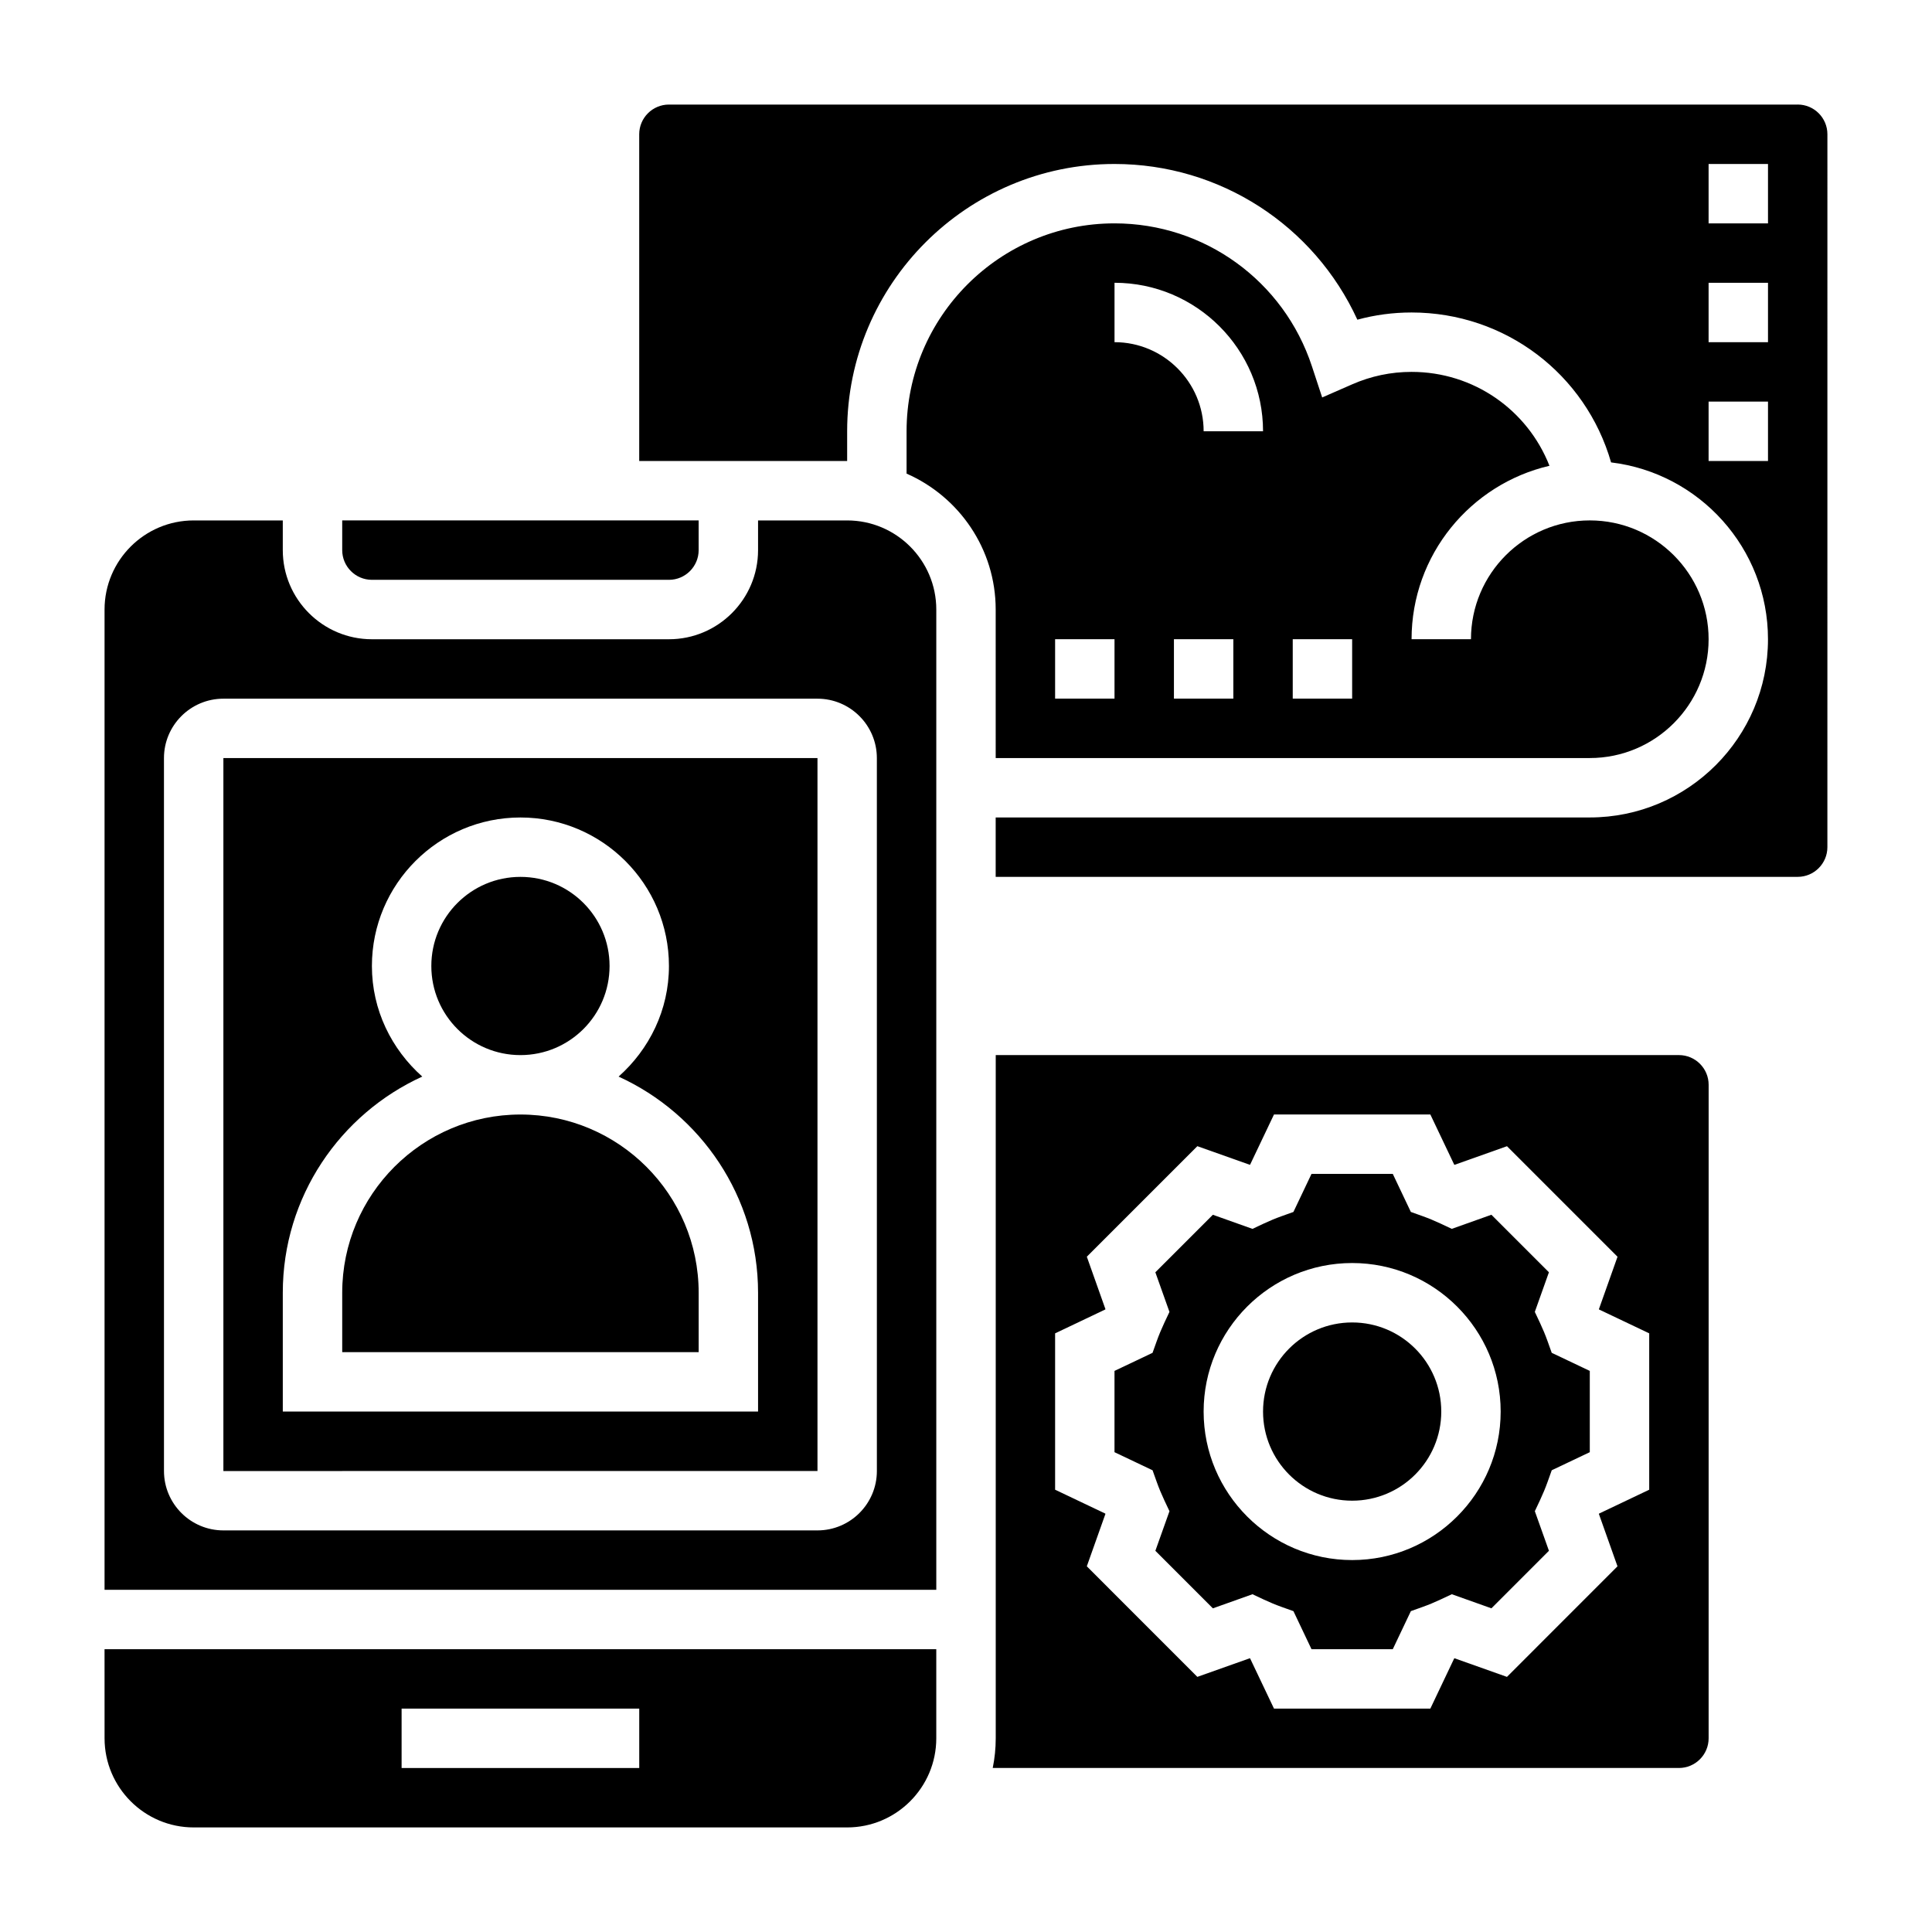
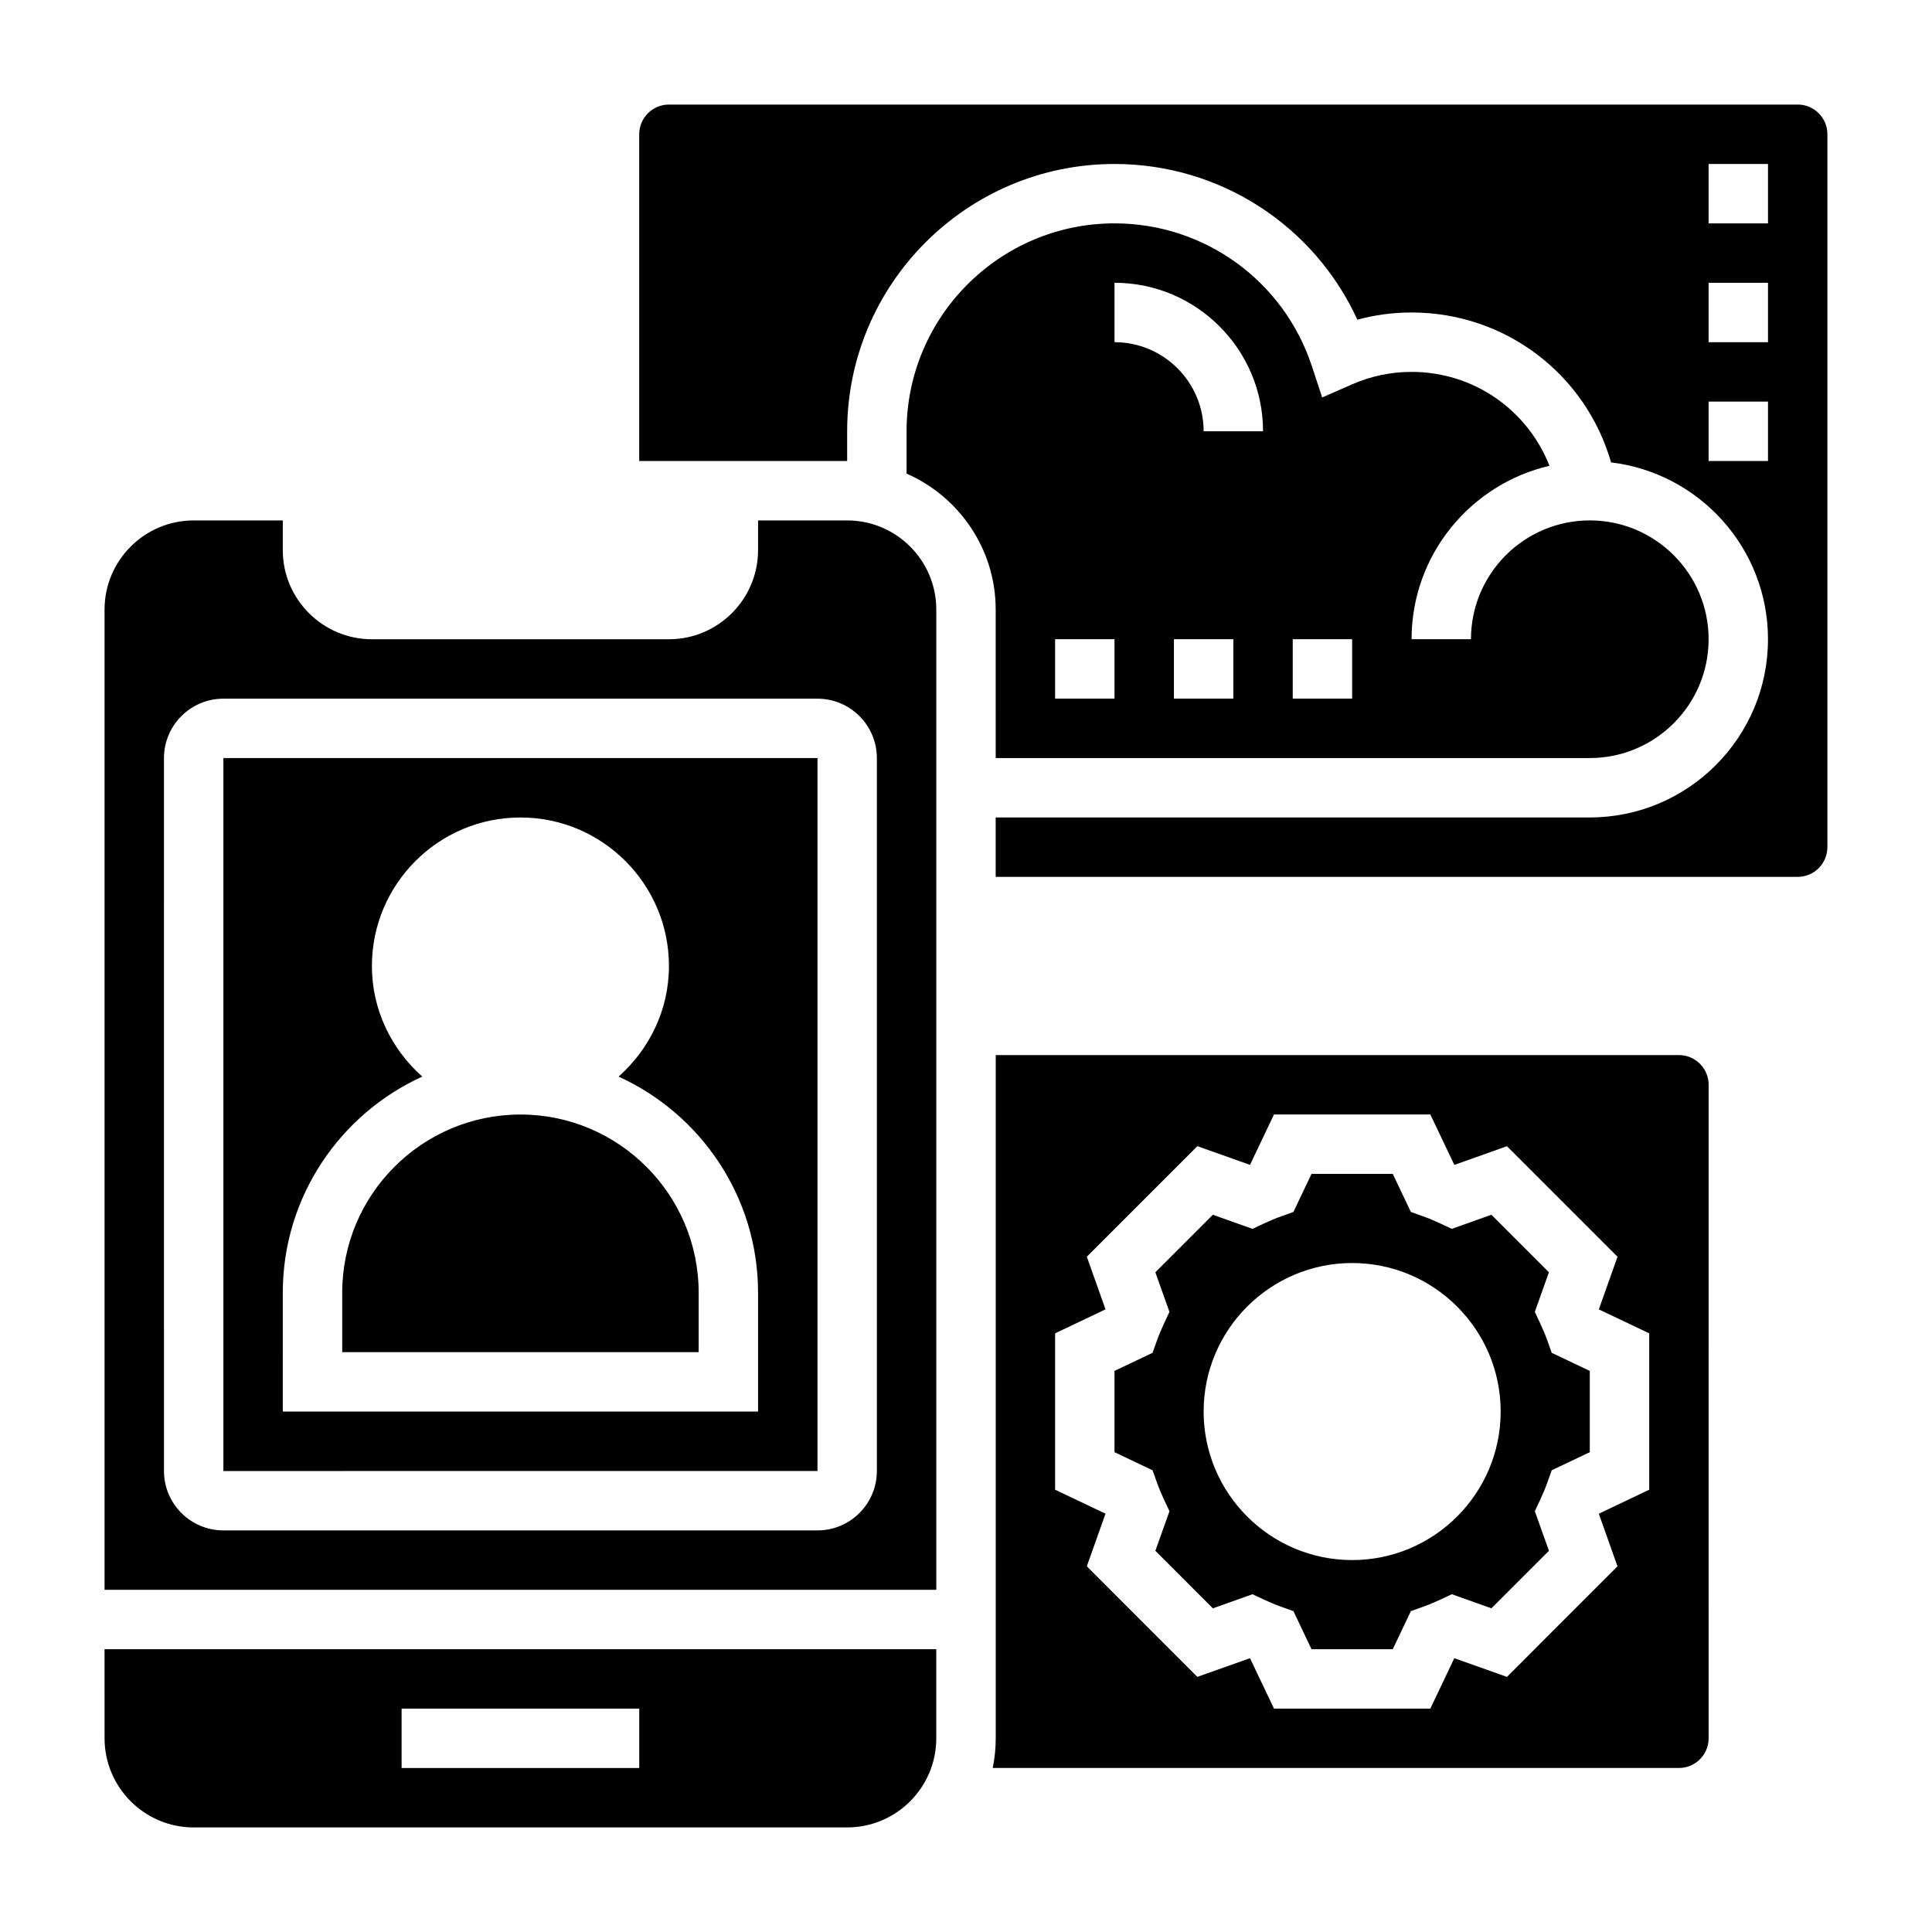
<svg xmlns="http://www.w3.org/2000/svg" fill="#000000" width="800px" height="800px" version="1.1" viewBox="144 144 512 512">
  <g>
    <path d="m407.87 344.89h157.44c17.367 0 31.488-14.121 31.488-31.488s-14.121-31.488-31.488-31.488-31.488 14.121-31.488 31.488h-15.742c0-22.363 15.633-41.102 36.543-45.965-5.812-14.777-20.047-24.883-36.547-24.883-5.449 0-10.746 1.109-15.75 3.305l-7.934 3.473-2.707-8.227c-7.449-22.672-28.484-37.91-52.328-37.91-30.379 0-55.105 24.719-55.105 55.105v11.211c13.879 6.094 23.617 19.926 23.617 36.023zm62.977-15.746h-15.742v-15.742h15.742zm15.742-15.742h15.742v15.742h-15.742zm-47.23-94.465c21.703 0 39.359 17.656 39.359 39.359h-15.742c0-13.02-10.598-23.617-23.617-23.617zm-15.746 94.465h15.742v15.742h-15.742z" />
-     <path d="m525.95 518.08c0 13.043-10.57 23.617-23.613 23.617-13.043 0-23.617-10.574-23.617-23.617s10.574-23.617 23.617-23.617c13.043 0 23.613 10.574 23.613 23.617" />
-     <path d="m305.54 400c0 13.043-10.574 23.613-23.617 23.613s-23.617-10.57-23.617-23.613 10.574-23.617 23.617-23.617 23.617 10.574 23.617 23.617" />
    <path d="m171.71 604.67c0 13.02 10.598 23.617 23.617 23.617h173.18c13.02 0 23.617-10.598 23.617-23.617v-23.617h-220.42zm78.719-7.871h62.977v15.742h-62.977z" />
    <path d="m281.92 439.36c-26.047 0-47.23 21.184-47.23 47.23v15.742h94.465v-15.742c-0.004-26.047-21.188-47.23-47.234-47.23z" />
    <path d="m368.51 281.92h-23.617v7.871c0 13.02-10.598 23.617-23.617 23.617h-78.719c-13.02 0-23.617-10.598-23.617-23.617v-7.871h-23.617c-13.02 0-23.617 10.598-23.617 23.617v259.78h220.42v-259.78c0-13.02-10.594-23.617-23.613-23.617zm7.871 251.91c0 8.684-7.062 15.742-15.742 15.742h-157.44c-8.684 0-15.742-7.062-15.742-15.742l-0.004-188.93c0-8.684 7.062-15.742 15.742-15.742h157.44c8.684 0 15.742 7.062 15.742 15.742z" />
    <path d="m554.13 499.45c-0.59-1.66-1.266-3.273-2.008-4.856l-1.379-2.93 3.738-10.5-15.242-15.242-10.5 3.738-2.93-1.379c-1.582-0.738-3.195-1.418-4.856-2.008l-3.062-1.094-4.789-10.082h-21.539l-4.793 10.086-3.062 1.094c-1.66 0.59-3.273 1.266-4.856 2.008l-2.93 1.379-10.5-3.738-15.242 15.242 3.738 10.5-1.379 2.93c-0.738 1.582-1.418 3.195-2.008 4.856l-1.094 3.062-10.082 4.789v21.539l10.086 4.793 1.094 3.062c0.59 1.66 1.266 3.273 2.008 4.856l1.379 2.93-3.738 10.492 15.242 15.25 10.5-3.738 2.93 1.379c1.582 0.738 3.195 1.418 4.856 2.008l3.062 1.094 4.789 10.082h21.539l4.793-10.086 3.062-1.094c1.66-0.59 3.273-1.266 4.856-2.008l2.93-1.379 10.5 3.738 15.242-15.25-3.738-10.492 1.379-2.93c0.738-1.582 1.418-3.195 2.008-4.856l1.094-3.062 10.082-4.789v-21.539l-10.086-4.793zm-51.797 57.984c-21.703 0-39.359-17.656-39.359-39.359s17.656-39.359 39.359-39.359c21.703 0 39.359 17.656 39.359 39.359s-17.656 39.359-39.359 39.359z" />
    <path d="m620.41 171.71h-299.14c-4.344 0-7.871 3.535-7.871 7.871v86.594h55.105v-7.871c0-39.062 31.781-70.848 70.848-70.848 27.969 0 52.914 16.289 64.363 41.266 4.664-1.27 9.469-1.91 14.355-1.91 24.883 0 46.168 16.375 52.883 39.73 23.391 2.812 41.582 22.734 41.582 46.863 0 26.047-21.184 47.23-47.23 47.23h-157.44v15.742h212.54c4.344 0 7.871-3.535 7.871-7.871l0.004-188.93c0-4.336-3.527-7.871-7.875-7.871zm-7.871 94.465h-15.742v-15.742h15.742zm0-31.488h-15.742v-15.746h15.742zm0-31.488h-15.742v-15.746h15.742z" />
-     <path d="m242.56 297.66h78.719c4.344 0 7.871-3.535 7.871-7.871v-7.871l-94.461-0.004v7.871c0 4.34 3.523 7.875 7.871 7.875z" />
    <path d="m588.93 423.61h-181.05v181.05c0 2.691-0.277 5.328-0.797 7.871l181.85 0.004c4.344 0 7.871-3.527 7.871-7.871l0.004-173.18c0-4.348-3.527-7.875-7.875-7.875zm-7.871 115.18-13.297 6.328c-0.008 0.031-0.023 0.062-0.039 0.094l4.93 13.879-29.293 29.301-13.887-4.93c-0.031 0.016-0.062 0.023-0.094 0.039l-6.32 13.293h-41.438l-6.328-13.297c-0.031-0.016-0.062-0.023-0.094-0.039l-13.887 4.93-29.293-29.301 4.93-13.879c-0.016-0.031-0.031-0.062-0.039-0.094l-13.293-6.324v-41.438l13.297-6.328c0.016-0.031 0.023-0.062 0.039-0.094l-4.93-13.887 29.293-29.293 13.887 4.93c0.031-0.016 0.062-0.023 0.094-0.039l6.324-13.289h41.438l6.328 13.297c0.031 0.016 0.062 0.023 0.094 0.039l13.887-4.93 29.293 29.293-4.93 13.887c0.016 0.031 0.023 0.062 0.039 0.094l13.289 6.32z" />
    <path d="m203.2 533.84 157.44-0.016v-188.93h-157.44zm15.742-47.25c0-25.441 15.191-47.359 36.961-57.285-8.117-7.219-13.344-17.617-13.344-29.305 0-21.703 17.656-39.359 39.359-39.359s39.359 17.656 39.359 39.359c0 11.691-5.227 22.09-13.344 29.309 21.77 9.926 36.961 31.84 36.961 57.281v31.488h-125.95z" />
  </g>
</svg>